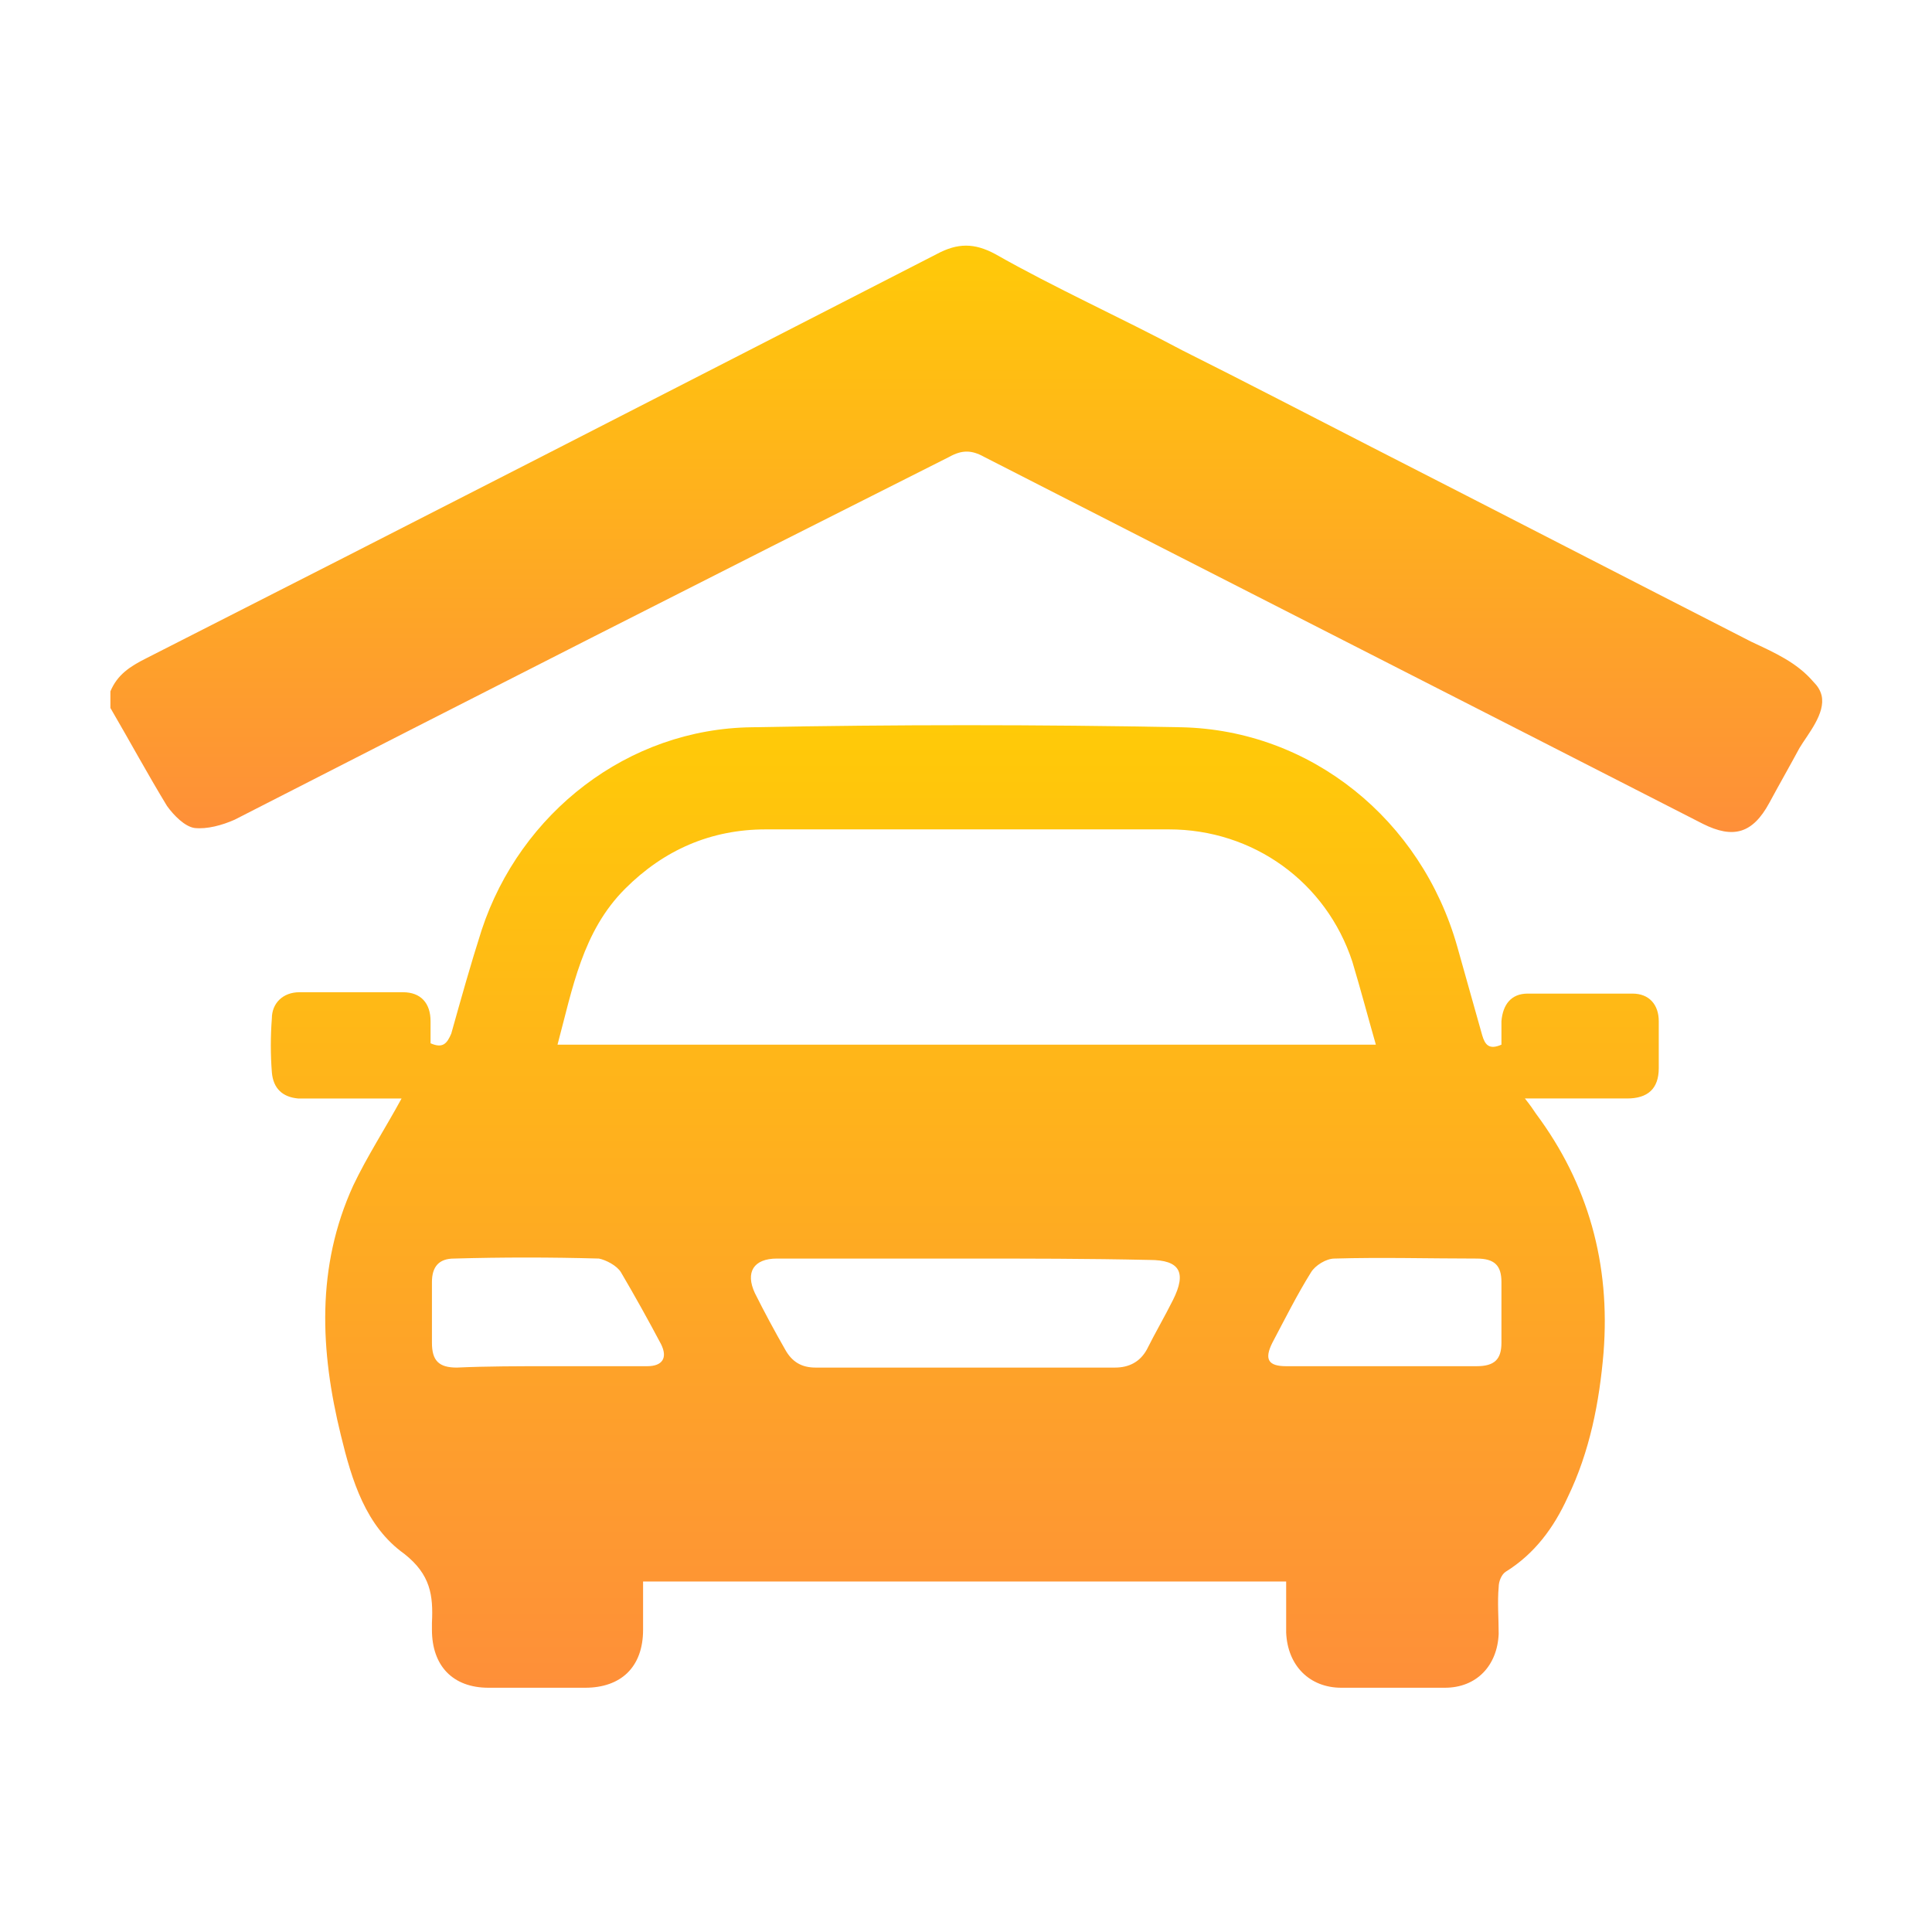
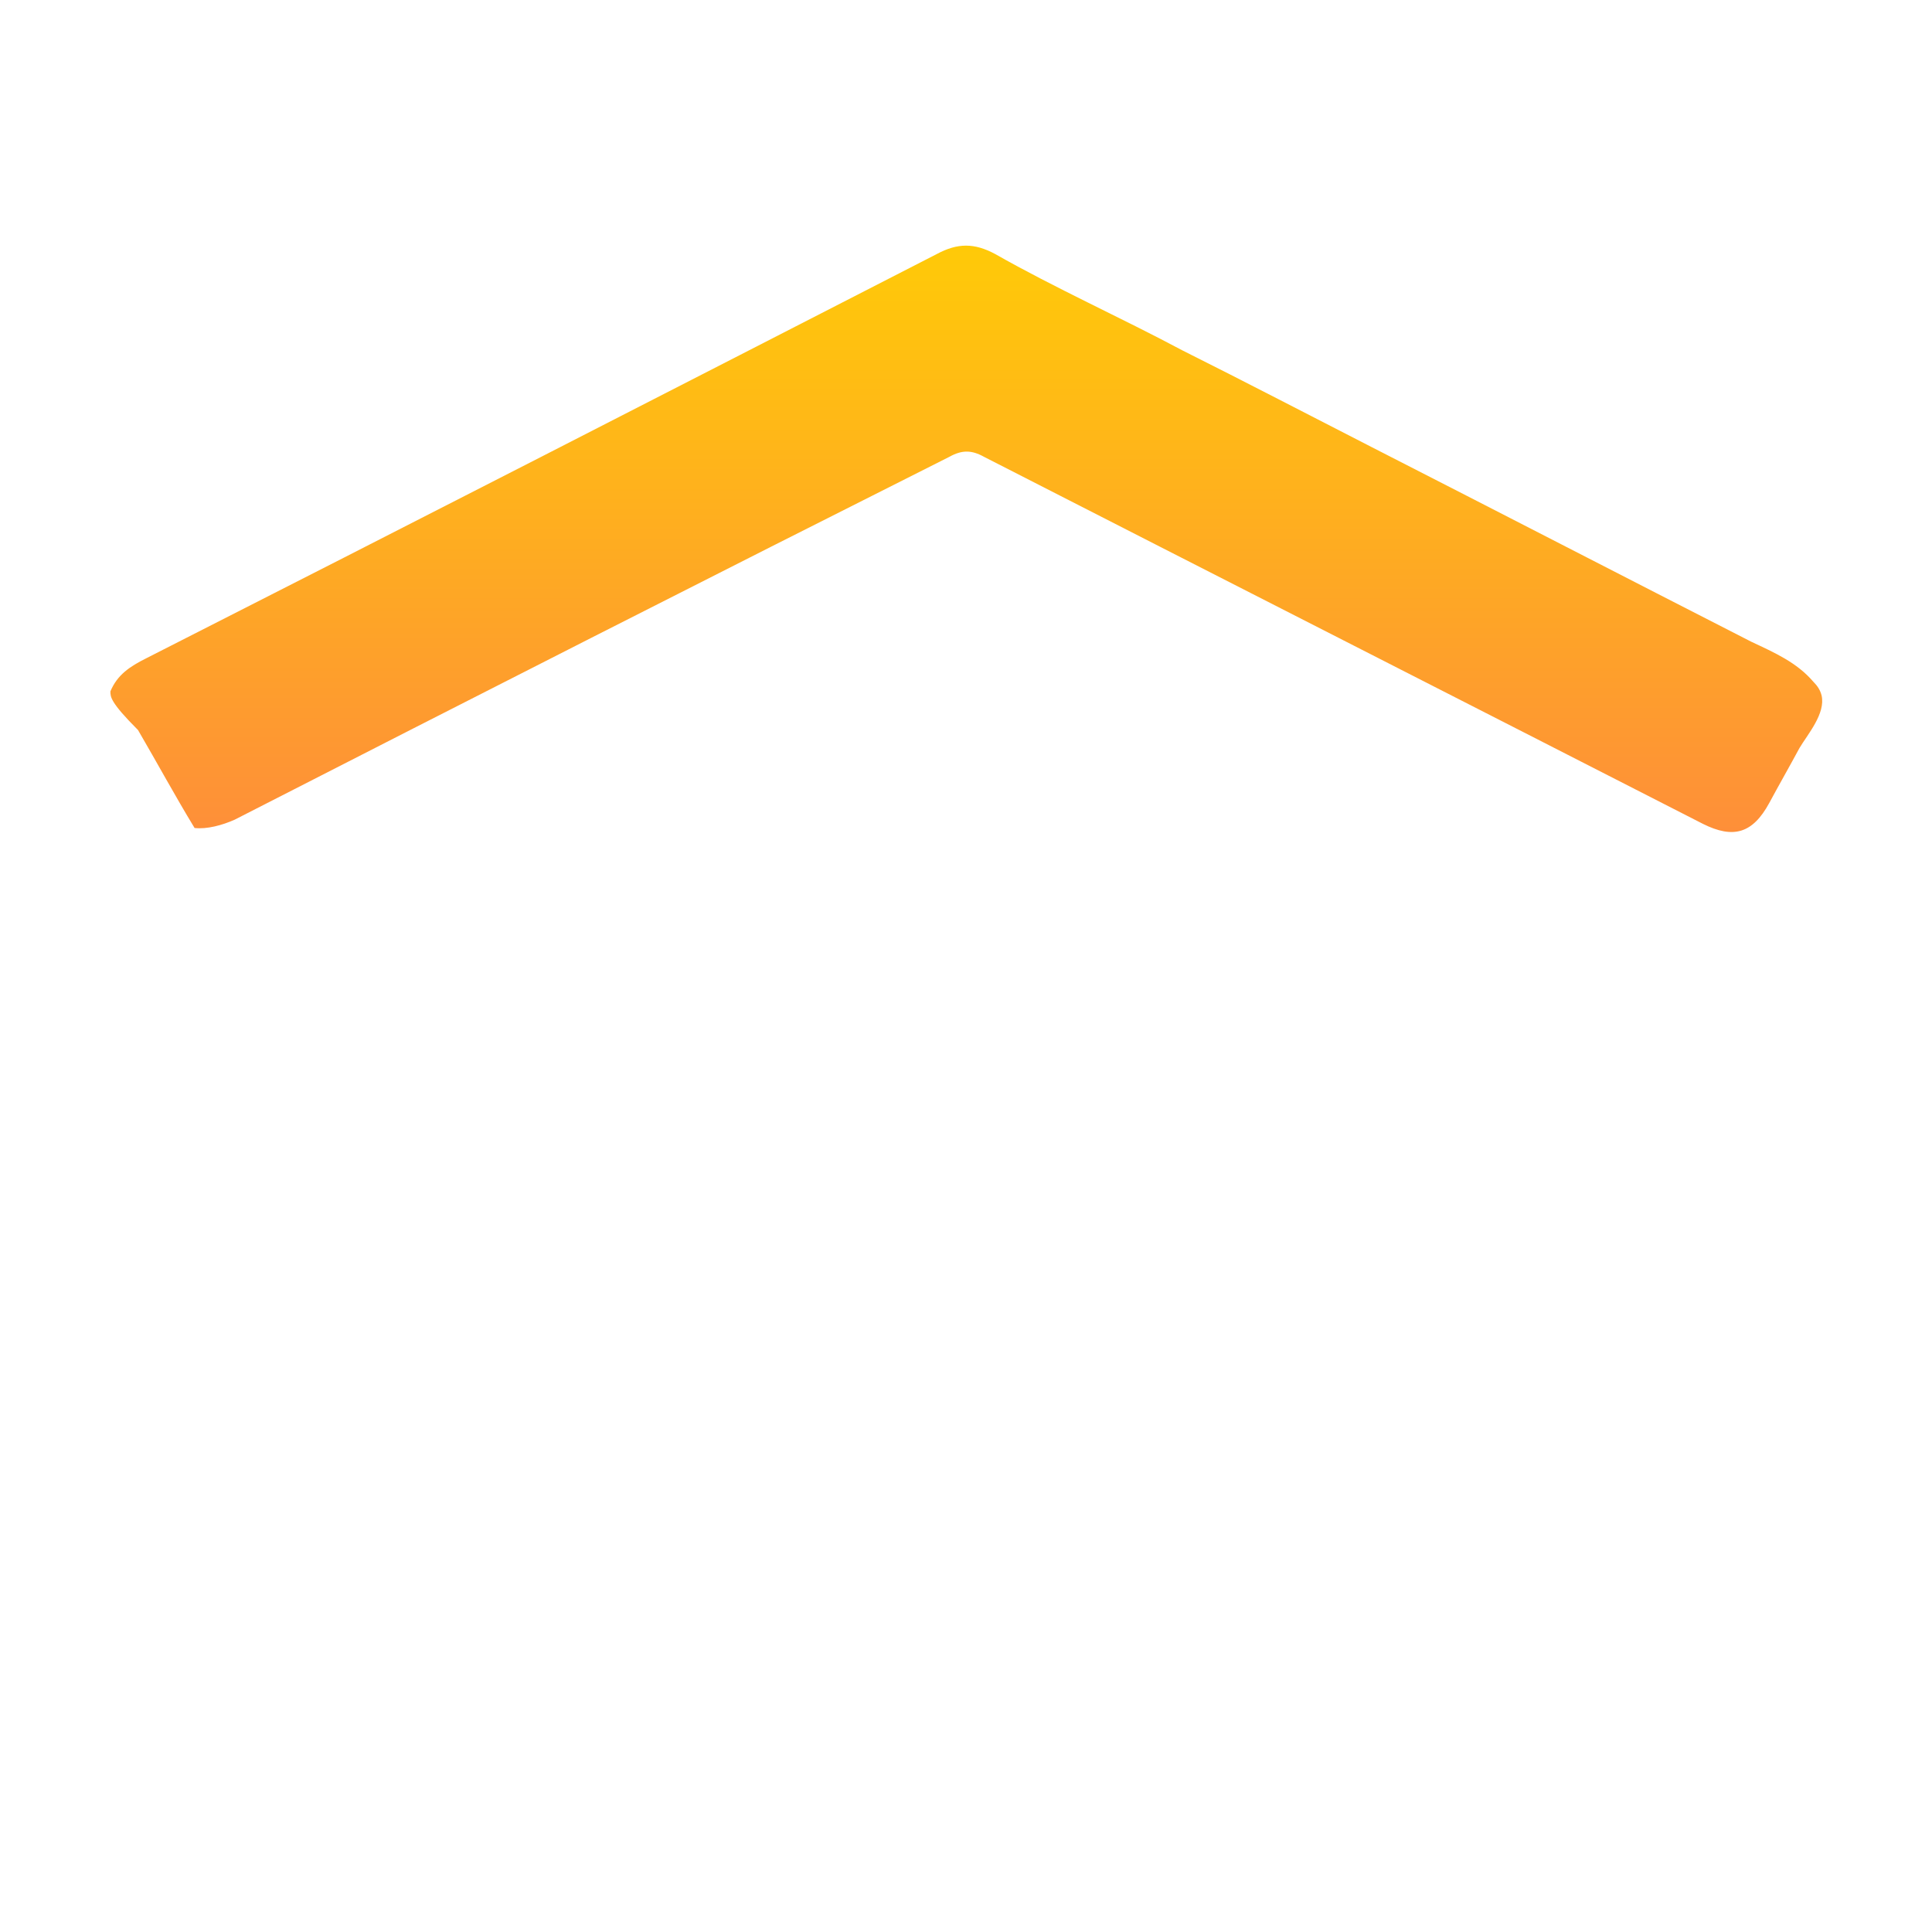
<svg xmlns="http://www.w3.org/2000/svg" version="1.1" id="Layer_1" x="0px" y="0px" viewBox="0 0 140 140" style="enable-background:new 0 0 140 140;" xml:space="preserve">
  <style type="text/css">
	.st0{fill:url(#SVGID_1_);}
	.st1{fill:url(#SVGID_2_);}
</style>
  <g>
    <linearGradient id="SVGID_1_" gradientUnits="userSpaceOnUse" x1="70.022" y1="17.8" x2="70.022" y2="60.291">
      <stop offset="2.024560e-07" style="stop-color:#FFCA08" />
      <stop offset="1" style="stop-color:#FE8F39" />
    </linearGradient>
-     <path class="st0" d="M8,50.1c0.5-1.2,1.4-1.8,2.6-2.4C29.7,38,48.8,28.2,67.9,18.4c1.5-0.8,2.7-0.8,4.2,0c4.4,2.5,9.1,4.6,13.6,7   c4.6,2.3,9.2,4.7,13.7,7c9.2,4.7,18.3,9.4,27.5,14.1c1.7,0.8,3.3,1.5,4.5,2.9c0.3,0.3,0.5,0.6,0.6,1c0.3,1.3-1,2.8-1.6,3.8   c-0.7,1.3-1.5,2.7-2.2,4c-1.2,2.2-2.6,2.6-4.8,1.5C106,50.8,88.7,42,71.3,33.1c-0.9-0.5-1.6-0.5-2.5,0C51.5,41.8,34.2,50.6,17,59.4   c-0.9,0.4-2,0.7-2.9,0.6c-0.7-0.1-1.5-0.9-2-1.6c-1.4-2.3-2.7-4.7-4.1-7.1C8,50.9,8,50.5,8,50.1z" />
+     <path class="st0" d="M8,50.1c0.5-1.2,1.4-1.8,2.6-2.4C29.7,38,48.8,28.2,67.9,18.4c1.5-0.8,2.7-0.8,4.2,0c4.4,2.5,9.1,4.6,13.6,7   c4.6,2.3,9.2,4.7,13.7,7c9.2,4.7,18.3,9.4,27.5,14.1c1.7,0.8,3.3,1.5,4.5,2.9c0.3,0.3,0.5,0.6,0.6,1c0.3,1.3-1,2.8-1.6,3.8   c-0.7,1.3-1.5,2.7-2.2,4c-1.2,2.2-2.6,2.6-4.8,1.5C106,50.8,88.7,42,71.3,33.1c-0.9-0.5-1.6-0.5-2.5,0C51.5,41.8,34.2,50.6,17,59.4   c-0.9,0.4-2,0.7-2.9,0.6c-1.4-2.3-2.7-4.7-4.1-7.1C8,50.9,8,50.5,8,50.1z" />
    <linearGradient id="SVGID_2_" gradientUnits="userSpaceOnUse" x1="69.912" y1="52.55" x2="69.912" y2="122.3">
      <stop offset="2.024560e-07" style="stop-color:#FFCA08" />
      <stop offset="1" style="stop-color:#FE8F39" />
    </linearGradient>
-     <path class="st1" d="M31.2,75.6c0.9,0.4,1.2,0,1.5-0.7c0.7-2.5,1.4-5,2.2-7.5c2.8-8.5,10.6-14.6,19.6-14.7   c10.4-0.2,20.7-0.2,31.1,0c9.4,0.2,17.4,6.7,20,15.9c0.6,2.1,1.2,4.3,1.8,6.4c0.2,0.7,0.5,1.1,1.4,0.7c0-0.5,0-1.1,0-1.7   c0.1-1.2,0.7-2,1.9-2c2.5,0,5.1,0,7.6,0c1.2,0,1.9,0.8,1.9,2c0,1.1,0,2.3,0,3.4c0,1.5-0.8,2.2-2.3,2.2c-2.4,0-4.8,0-7.4,0   c0.4,0.5,0.6,0.8,0.8,1.1c3.8,5.1,5.4,10.9,4.9,17.3c-0.3,3.6-1,7.2-2.6,10.5c-1,2.2-2.4,4.1-4.5,5.4c-0.3,0.2-0.5,0.7-0.5,1.1   c-0.1,1.1,0,2.3,0,3.4c-0.1,2.3-1.6,3.9-3.9,3.9c-2.5,0-5,0-7.5,0c-2.3,0-3.9-1.6-4-4c0-1.2,0-2.4,0-3.7c-15.5,0-31,0-46.6,0   c0,1.2,0,2.3,0,3.5c0,2.7-1.6,4.2-4.2,4.2c-2.3,0-4.7,0-7,0c-2.6,0-4.1-1.6-4.1-4.2c0-0.2,0-0.3,0-0.5c0.1-2-0.1-3.5-2-5   c-2.8-2-3.8-5.3-4.6-8.6c-1.5-6.1-1.8-12.2,0.9-18.1c1-2.1,2.3-4.1,3.5-6.3c-2,0-4.1,0-6.2,0c-0.4,0-0.9,0-1.3,0   c-1.1-0.1-1.8-0.7-1.9-1.9c-0.1-1.3-0.1-2.6,0-3.9c0-1.1,0.8-1.9,2-1.9c2.5,0,5,0,7.5,0c1.3,0,2,0.8,2,2.1   C31.2,74.5,31.2,75.1,31.2,75.6z M99.7,75.7c-0.6-2.1-1.1-4-1.7-6c-1.9-5.8-7.2-9.6-13.3-9.6c-9.7,0-19.4,0-29.2,0   c-4,0-7.4,1.5-10.2,4.3c-3.1,3.1-3.8,7.2-4.9,11.3C60.2,75.7,79.8,75.7,99.7,75.7z M70,91.2c-4.6,0-9.1,0-13.7,0   c-1.7,0-2.3,1-1.6,2.5c0.7,1.4,1.4,2.7,2.2,4.1c0.5,0.9,1.2,1.3,2.2,1.3c7.2,0,14.4,0,21.7,0c1,0,1.8-0.4,2.3-1.3   c0.6-1.2,1.3-2.4,1.9-3.6c1-2,0.5-2.9-1.7-2.9C78.8,91.2,74.4,91.2,70,91.2z M100.1,99c2.3,0,4.6,0,6.9,0c1.3,0,1.8-0.5,1.8-1.7   c0-1.5,0-2.9,0-4.4c0-1.2-0.5-1.7-1.8-1.7c-3.4,0-6.9-0.1-10.3,0c-0.6,0-1.4,0.5-1.7,1c-1,1.6-1.9,3.4-2.8,5.1   c-0.6,1.2-0.3,1.7,1,1.7C95.5,99,97.8,99,100.1,99z M39.9,99c2.3,0,4.7,0,7,0c1.1,0,1.5-0.6,1-1.6C47,95.7,46,93.9,45,92.2   c-0.3-0.5-1.1-0.9-1.6-1c-3.5-0.1-7-0.1-10.5,0c-1.1,0-1.6,0.6-1.6,1.7c0,1.5,0,2.9,0,4.4c0,1.3,0.5,1.8,1.8,1.8   C35.3,99,37.6,99,39.9,99z" />
  </g>
</svg>